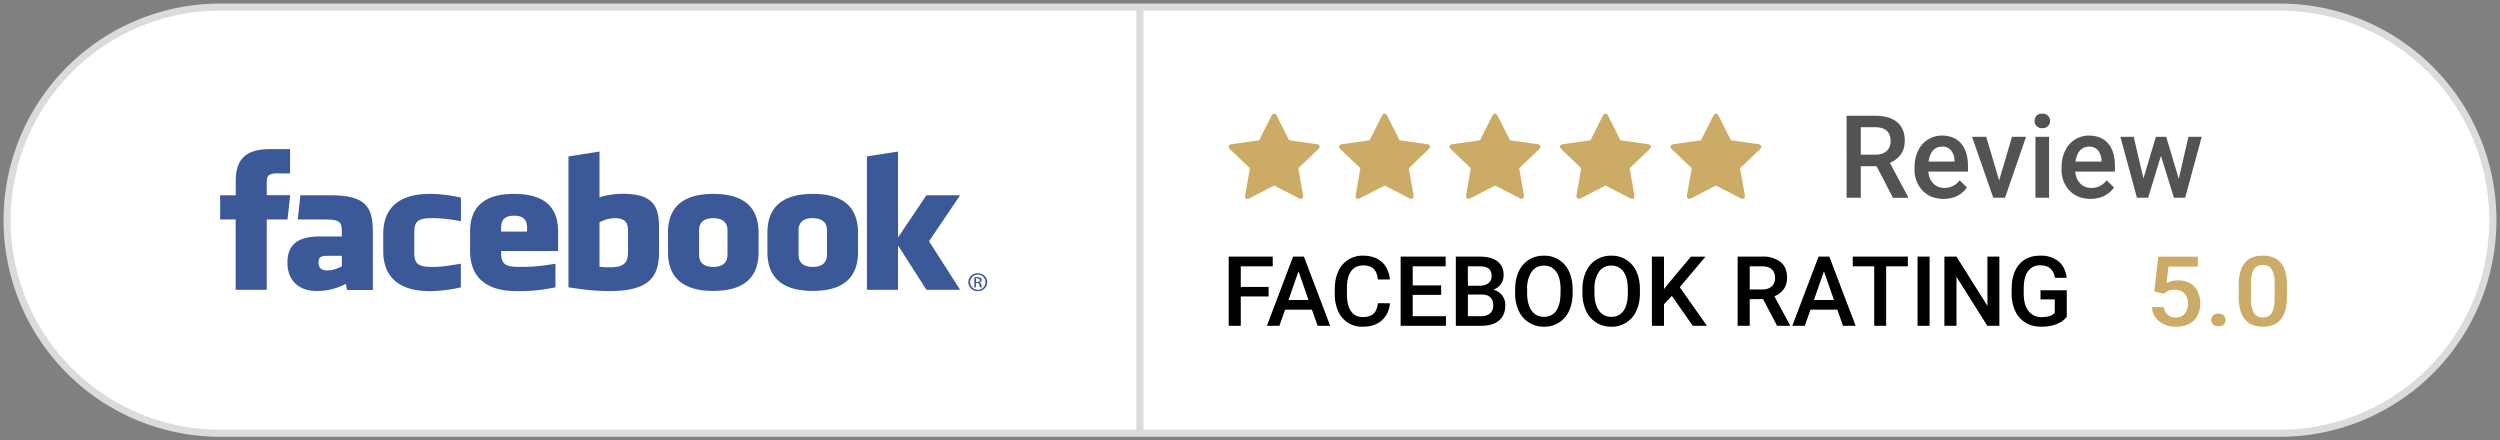
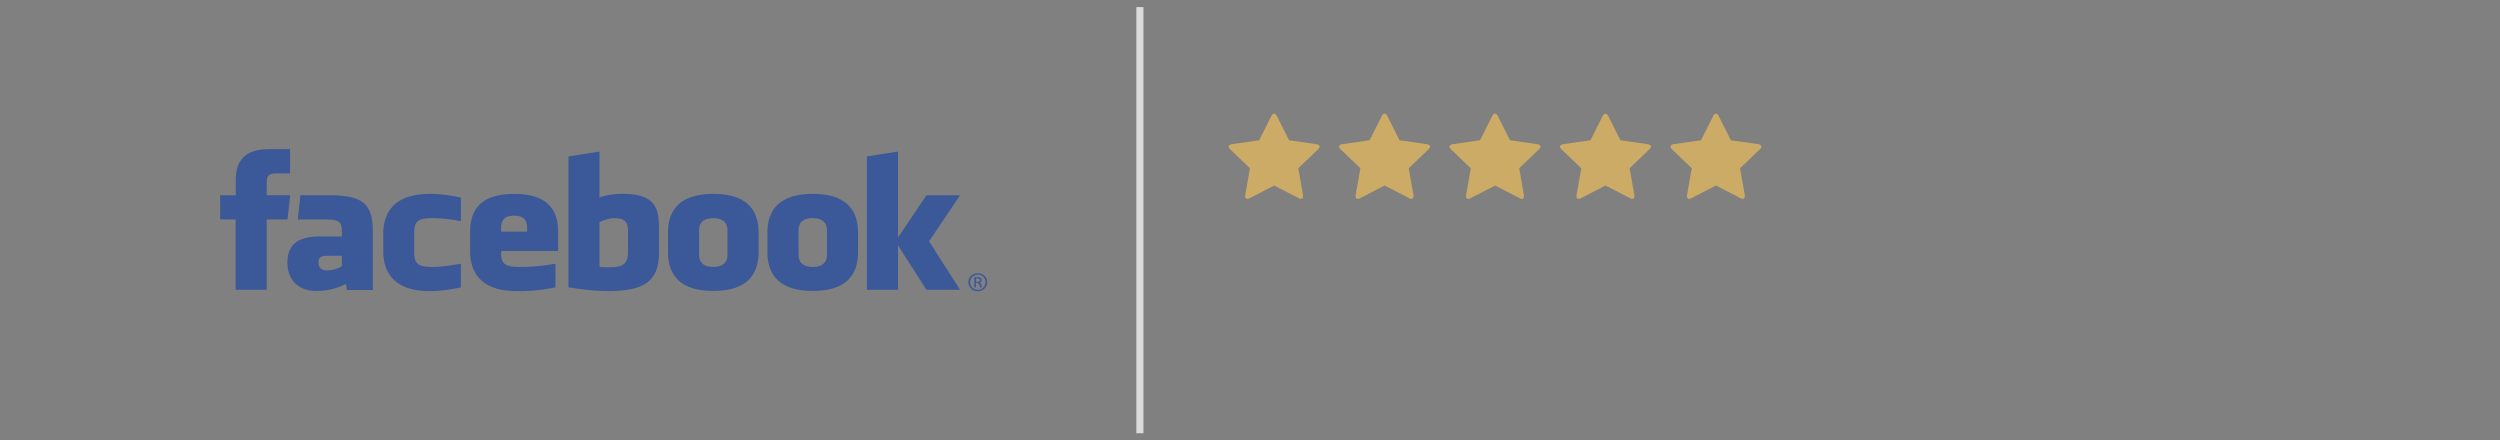
<svg xmlns="http://www.w3.org/2000/svg" xmlns:xlink="http://www.w3.org/1999/xlink" width="352" height="62" viewBox="0 0 352 62">
  <rect x="0" y="0" width="352" height="62" fill="#808080" stroke="none" />
  <defs>
-     <path id="fc08a" d="M405 860a30 30 0 0 1 30-30h290a30 30 0 0 1 0 60H435a30 30 0 0 1-30-30z" />
    <path id="fc08b" d="M564 890v-60h1v60z" />
    <path id="fc08c" d="M488.41 860.27v6.3c.63.06.99.06 1.58.06 2.14 0 2.43-.92 2.43-2.2v-3.01c0-.95-.33-1.7-1.82-1.7-.9 0-1.53.27-2.19.55zm-12.02-.9c-1.49 0-1.83.76-1.83 1.7v.54h3.65v-.53c0-.95-.34-1.71-1.82-1.71zm-27.54 6.56c0 .75.37 1.14 1.2 1.14.9 0 1.43-.27 2.08-.55v-1.5h-1.95c-.93 0-1.33.16-1.33.91zm53.58-4.51v3.45c0 .95.51 1.71 2 1.71 1.48 0 2-.76 2-1.71v-3.45c0-.95-.52-1.7-2-1.7-1.49 0-2 .75-2 1.7zm-65.25 8.38v-9.9H435v-3.41h2.19v-2.05c0-2.78 1.23-4.44 4.73-4.44h2.92v3.41h-1.82c-1.37 0-1.46.48-1.46 1.37v1.7h3.3l-.38 3.42h-2.92v9.9zm15.68.03l-.16-.86c-1.66.86-3.15 1-4.13 1-2.67 0-4.1-1.67-4.1-3.98 0-2.73 1.67-3.7 4.64-3.7h3.02v-.59c0-1.39-.17-1.8-2.46-1.8h-3.74l.37-3.41h4.08c5.02 0 6.12 1.48 6.12 5.24v8.1zm12.03-10.12c-1.96 0-2.56.4-2.56 1.96v2.95c0 1.55.6 1.96 2.56 1.96 1.09 0 1.74-.08 4-.45v3.33a20.6 20.6 0 0 1-4.37.53c-4.7 0-6.56-2.31-6.56-5.65v-2.39c0-3.34 1.87-5.65 6.56-5.65 1.1 0 2.39.1 4.38.52v3.33a22.24 22.24 0 0 0-4.01-.44zm9.67 4.63v.28c0 1.55.6 1.96 2.55 1.96 1.76 0 2.84-.08 5.1-.45v3.33c-2.18.42-3.32.53-5.46.53-4.7 0-6.56-2.31-6.56-5.65v-2.73c0-2.92 1.38-5.31 6.2-5.31 4.8 0 6.19 2.36 6.19 5.3v2.74zm22.23.06c0 3.23-.98 5.58-6.95 5.58-2.15 0-3.42-.18-5.8-.52v-18.43l4.37-.69v6.45c.95-.33 2.17-.5 3.28-.5 4.38 0 5.1 1.84 5.1 4.79v3.32zm14.02.07c0 2.79-1.23 5.49-6.37 5.49-5.14 0-6.39-2.7-6.39-5.49v-2.68c0-2.79 1.25-5.49 6.4-5.49 5.13 0 6.36 2.7 6.36 5.49zm14 0c0 2.79-1.23 5.49-6.36 5.49-5.14 0-6.4-2.7-6.4-5.49v-2.68c0-2.79 1.26-5.49 6.4-5.49 5.13 0 6.36 2.7 6.36 5.49zm9.63 5.33l-4-6.25v6.25h-4.38v-18.78l4.38-.68v12.1l4-5.95h4.74l-4.37 6.48 4.37 6.83zm-16-10.09c-1.5 0-2 .76-2 1.7v3.46c0 .95.5 1.71 2 1.71 1.47 0 2-.76 2-1.71v-3.45c0-.95-.53-1.7-2-1.7zm24.56 9.02c0 .71-.59 1.27-1.33 1.27a1.3 1.3 0 0 1-1.33-1.27c0-.7.6-1.26 1.33-1.26.74 0 1.33.56 1.33 1.26zm-2.4 0c0 .6.48 1.07 1.08 1.07.6 0 1.07-.47 1.07-1.06 0-.6-.47-1.07-1.07-1.07-.6 0-1.09.47-1.09 1.06zm.58.74v-1.41c.13-.02.25-.04.43-.04.22 0 .37.05.46.11.1.06.14.16.14.3 0 .18-.13.29-.3.34.14.03.23.14.26.35.03.22.07.3.1.35H542a1 1 0 0 1-.1-.36c-.03-.18-.13-.25-.32-.25h-.17v.6zm.24-.78h.17c.2 0 .37-.07.37-.25 0-.12-.1-.24-.37-.24h-.17z" />
-     <path id="fc08d" d="M582.62 870.74h-3.92v4.13H577v-9.74h6.2v1.37h-4.5v2.9h3.92zm6.1 1.86h-3.78l-.8 2.27h-1.76l3.69-9.74h1.52l3.7 9.74h-1.77zm-3.3-1.36h2.82l-1.41-4.04zm14.28.46a3.51 3.51 0 0 1-1.16 2.43c-.67.58-1.56.87-2.67.87a3.62 3.62 0 0 1-3.43-2.12 5.64 5.64 0 0 1-.5-2.36v-.9c0-.93.17-1.73.5-2.43a3.68 3.68 0 0 1 3.51-2.19c1.08 0 1.94.3 2.6.88.66.58 1.04 1.4 1.15 2.47H598c-.07-.7-.28-1.2-.6-1.52-.33-.3-.81-.46-1.45-.46-.74 0-1.3.27-1.7.8-.4.54-.6 1.33-.6 2.37v.86c0 1.05.18 1.85.56 2.4.38.56.93.84 1.66.84.67 0 1.17-.15 1.5-.45.34-.3.55-.8.64-1.5zm7.22-1.18h-4.01v3h4.68v1.35h-6.38v-9.74h6.34v1.37h-4.64v2.68h4zm2.06 4.35v-9.74h3.34c1.1 0 1.94.22 2.52.67.58.44.87 1.1.87 1.97 0 .44-.13.84-.37 1.2s-.6.63-1.06.83a2.15 2.15 0 0 1 1.66 2.23c0 .9-.3 1.61-.88 2.1-.59.5-1.43.74-2.53.74zm1.7-4.4v3.05h1.87c.54 0 .95-.14 1.25-.4.3-.26.45-.63.45-1.1 0-1-.52-1.52-1.55-1.55zm0-1.24h1.65c.53 0 .94-.12 1.24-.36.3-.23.45-.57.45-1 0-.49-.14-.84-.42-1.05-.27-.22-.7-.32-1.28-.32h-1.65zm14.75 1.02c0 .96-.17 1.8-.5 2.51a3.74 3.74 0 0 1-3.54 2.24 3.8 3.8 0 0 1-3.55-2.23 5.77 5.77 0 0 1-.51-2.46v-.55c0-.95.17-1.79.5-2.51a3.8 3.8 0 0 1 1.43-1.67 3.9 3.9 0 0 1 2.12-.58 3.75 3.75 0 0 1 3.54 2.22c.33.71.5 1.54.5 2.5zm-1.7-.5c0-1.08-.2-1.9-.61-2.48a2 2 0 0 0-1.74-.87 2 2 0 0 0-1.72.86 4.16 4.16 0 0 0-.64 2.43v.56c0 1.07.21 1.9.63 2.48.42.59 1 .88 1.74.88a2 2 0 0 0 1.73-.86c.4-.57.6-1.4.6-2.5zm11.17.5c0 .96-.16 1.8-.5 2.51a3.74 3.74 0 0 1-3.53 2.24 3.8 3.8 0 0 1-3.55-2.23 5.77 5.77 0 0 1-.51-2.46v-.55c0-.95.16-1.79.5-2.51a3.8 3.8 0 0 1 1.43-1.67 3.9 3.9 0 0 1 2.12-.58 3.75 3.75 0 0 1 3.54 2.22c.33.71.5 1.54.5 2.5zm-1.7-.5c0-1.08-.2-1.9-.6-2.48a2 2 0 0 0-1.74-.87 2 2 0 0 0-1.72.86 4.16 4.16 0 0 0-.64 2.43v.56c0 1.07.21 1.9.63 2.48.42.59 1 .88 1.74.88a2 2 0 0 0 1.73-.86c.4-.57.6-1.4.6-2.5zm6.2.91l-1.11 1.17v3.04h-1.7v-9.74h1.7v4.57l.94-1.16 2.85-3.4h2.05l-3.62 4.3 3.83 5.43h-2zm12.85.46h-1.89v3.75h-1.7v-9.74h3.44a4 4 0 0 1 2.6.76c.62.5.92 1.23.92 2.18 0 .66-.15 1.2-.47 1.64a3 3 0 0 1-1.32 1.01l2.2 4.06v.09h-1.82zm-1.89-1.36h1.74c.58 0 1.02-.14 1.35-.43.32-.29.48-.68.48-1.18 0-.52-.15-.93-.45-1.21-.3-.29-.74-.43-1.33-.44h-1.79zm12.34 2.84h-3.78l-.8 2.27h-1.76l3.69-9.74h1.52l3.7 9.74h-1.78zm-3.3-1.36h2.82l-1.41-4.04zm13.22-4.74h-3.05v8.37h-1.68v-8.37h-3.02v-1.37h7.75zm3.07 8.37h-1.7v-9.74h1.7zm9.82 0h-1.7l-4.34-6.9v6.9h-1.7v-9.74h1.7l4.36 6.94v-6.94h1.68zm9.49-1.27c-.35.46-.84.81-1.47 1.05a6 6 0 0 1-2.13.35c-.82 0-1.54-.18-2.17-.55a3.7 3.7 0 0 1-1.46-1.6 5.54 5.54 0 0 1-.53-2.4v-.76c0-1.47.35-2.62 1.06-3.45.7-.83 1.69-1.24 2.95-1.24a3.9 3.9 0 0 1 2.59.8c.64.54 1.02 1.3 1.15 2.31h-1.66c-.19-1.17-.87-1.75-2.04-1.75a2 2 0 0 0-1.74.82c-.4.54-.6 1.34-.61 2.4v.75c0 1.05.22 1.87.67 2.45a2.2 2.2 0 0 0 1.85.87c.87 0 1.48-.2 1.85-.59v-1.9h-2.01v-1.29h3.7z" />
-     <path id="fc08e" d="M707.32 870.04l.56-4.9h5.58v1.4h-4.14l-.28 2.32a3.37 3.37 0 0 1 1.62-.38c1 0 1.76.3 2.31.88.55.6.82 1.4.82 2.4 0 .99-.3 1.77-.9 2.36-.62.59-1.45.88-2.51.88-.95 0-1.74-.25-2.36-.76a2.68 2.68 0 0 1-1.02-2h1.68c.06.47.24.83.54 1.09.3.25.68.37 1.15.37.53 0 .95-.18 1.25-.53.3-.36.44-.84.44-1.46 0-.6-.16-1.06-.49-1.4a1.78 1.78 0 0 0-1.35-.52c-.32 0-.58.04-.8.11-.22.08-.46.23-.72.46zm9.03 3.12c.32 0 .57.08.75.25.17.17.26.39.26.65 0 .25-.09.46-.26.63-.18.17-.43.25-.75.25-.31 0-.56-.08-.74-.25a.82.82 0 0 1-.27-.63c0-.26.09-.48.27-.65.17-.17.42-.25.74-.25zm9.65-2.4c0 1.4-.28 2.46-.84 3.17-.56.71-1.4 1.07-2.55 1.07-1.12 0-1.96-.35-2.53-1.04-.57-.7-.86-1.72-.87-3.08v-1.68c0-1.4.27-2.45.83-3.15.56-.7 1.41-1.05 2.56-1.05 1.14 0 1.98.34 2.54 1.02.56.68.85 1.7.86 3.06zm-1.73-1.8a3.9 3.9 0 0 0-.4-2.02c-.27-.42-.7-.64-1.27-.64-.57 0-.98.2-1.25.6-.26.41-.4 1.04-.42 1.9v2.2a4 4 0 0 0 .4 2.03c.28.45.7.67 1.28.67.56 0 .97-.2 1.24-.62.26-.4.4-1.05.42-1.93z" />
-     <path id="fc08f" d="M668.22 852.4H666v4.44h-2V845.3h4.04c1.33 0 2.35.3 3.07.9.72.6 1.08 1.46 1.08 2.6 0 .77-.18 1.41-.55 1.93-.37.52-.9.92-1.55 1.2l2.58 4.82v.1h-2.14zm-2.22-1.62h2.05c.67 0 1.2-.17 1.58-.51.38-.34.57-.8.57-1.4 0-.62-.18-1.1-.53-1.44-.35-.33-.87-.5-1.57-.52H666zm11.66 6.22c-1.21 0-2.2-.38-2.95-1.15a4.2 4.2 0 0 1-1.14-3.08v-.24c0-.85.17-1.62.5-2.3a3.65 3.65 0 0 1 3.37-2.14c1.16.01 2.06.38 2.7 1.13.63.74.95 1.8.95 3.16v.78h-5.58c.06.71.3 1.27.7 1.68.42.42.94.62 1.56.62.88 0 1.6-.36 2.15-1.07l1.03 1c-.34.5-.8.9-1.37 1.19-.57.28-1.2.42-1.92.42zm-.23-7.35c-.52 0-.95.18-1.27.55-.32.37-.53.89-.62 1.55h3.65v-.14a2.35 2.35 0 0 0-.51-1.47 1.6 1.6 0 0 0-1.25-.5zm8.05 4.75l1.81-6.14h1.98l-2.96 8.58h-1.66l-2.99-8.58h2zm7.03 2.44h-1.92v-8.58h1.92zm-2.04-10.8c0-.3.1-.55.28-.75.19-.2.46-.29.8-.29.35 0 .62.1.8.3.2.19.3.43.3.73a1 1 0 0 1-.3.73c-.18.19-.45.29-.8.29-.34 0-.61-.1-.8-.3a1 1 0 0 1-.28-.72zm7.89 10.96c-1.22 0-2.2-.38-2.96-1.15a4.2 4.2 0 0 1-1.13-3.08v-.24c0-.85.16-1.62.5-2.3a3.65 3.65 0 0 1 3.37-2.14c1.16.01 2.06.38 2.7 1.13.63.74.94 1.8.94 3.16v.78h-5.58c.06.71.3 1.27.7 1.68.42.42.94.62 1.57.62.88 0 1.6-.36 2.14-1.07l1.04 1c-.34.5-.8.9-1.37 1.19-.57.28-1.21.42-1.92.42zm-.23-7.35c-.53 0-.95.18-1.28.55-.32.37-.53.89-.62 1.55h3.66v-.14a2.35 2.35 0 0 0-.52-1.47 1.6 1.6 0 0 0-1.24-.5zm12.64 4.53l1.36-5.92H714l-2.33 8.58h-1.58l-1.83-5.9-1.8 5.9h-1.58l-2.33-8.58h1.87l1.38 5.86 1.75-5.86H709z" />
    <path id="fc08g" d="M589.6 850.01l-2.8 2.68.67 3.78a1 1 0 0 1 0 .15c0 .2-.09.38-.31.38a.63.63 0 0 1-.31-.1l-3.45-1.78-3.45 1.79c-.1.05-.2.09-.31.09-.23 0-.33-.18-.33-.38l.02-.15.66-3.78-2.8-2.68c-.09-.1-.19-.22-.19-.36 0-.23.24-.32.43-.35l3.86-.55 1.73-3.44c.07-.14.2-.31.38-.31.17 0 .3.17.37.31l1.73 3.44 3.86.55c.19.03.44.12.44.35 0 .14-.1.26-.2.36zm15.55 0l-2.8 2.68.67 3.78a1 1 0 0 1 0 .15c0 .2-.09.38-.31.38a.63.63 0 0 1-.3-.1l-3.46-1.78-3.45 1.79c-.1.05-.2.09-.31.09-.22 0-.32-.18-.32-.38l.01-.15.66-3.78-2.8-2.68c-.09-.1-.19-.22-.19-.36 0-.23.24-.32.43-.35l3.86-.55 1.73-3.44c.07-.14.2-.31.38-.31s.3.17.38.31l1.73 3.44 3.86.55c.18.03.43.12.43.35 0 .14-.1.26-.2.36zm15.55 0l-2.8 2.68.67 3.78a1 1 0 0 1 0 .15c0 .2-.09.38-.31.38a.63.63 0 0 1-.3-.1l-3.46-1.78-3.45 1.79c-.1.05-.2.09-.31.09-.22 0-.32-.18-.32-.38l.01-.15.66-3.78-2.8-2.68c-.09-.1-.19-.22-.19-.36 0-.23.24-.32.43-.35l3.86-.55 1.73-3.44c.07-.14.2-.31.38-.31s.3.17.38.31l1.73 3.44 3.86.55c.18.03.43.12.43.35 0 .14-.1.26-.2.36zm15.55 0l-2.8 2.68.67 3.78a1 1 0 0 1 0 .15c0 .2-.09.38-.3.38a.63.63 0 0 1-.32-.1l-3.45-1.78-3.45 1.79c-.1.05-.2.09-.3.09-.23 0-.33-.18-.33-.38l.01-.15.66-3.78-2.8-2.68c-.09-.1-.19-.22-.19-.36 0-.23.24-.32.43-.35l3.86-.55 1.73-3.44c.07-.14.2-.31.38-.31s.3.17.38.31l1.73 3.44 3.86.55c.18.03.43.12.43.35 0 .14-.1.26-.2.36zm15.55 0l-2.8 2.68.67 3.78a1 1 0 0 1 0 .15c0 .2-.08.38-.3.38a.63.63 0 0 1-.32-.1l-3.45-1.78-3.45 1.79c-.1.05-.2.09-.3.09-.23 0-.33-.18-.33-.38l.01-.15.67-3.78-2.8-2.68c-.1-.1-.2-.22-.2-.36 0-.23.24-.32.44-.35l3.86-.55 1.73-3.44c.06-.14.2-.31.37-.31.18 0 .31.17.38.31l1.73 3.44 3.86.55c.18.03.43.12.43.35 0 .14-.1.26-.2.36z" />
  </defs>
  <g>
    <g transform="translate(-404 -829)">
      <g>
        <use fill="#fff" xlink:href="#fc08a" />
        <use fill="#fff" fill-opacity="0" stroke="#dbdbdb" stroke-miterlimit="50" xlink:href="#fc08a" />
      </g>
      <g>
        <use fill="#dbdbdb" xlink:href="#fc08b" />
      </g>
      <g>
        <use fill="#3b5998" xlink:href="#fc08c" />
      </g>
      <g>
        <g>
          <g>
            <use xlink:href="#fc08d" />
          </g>
          <g>
            <use fill="#cbab65" xlink:href="#fc08e" />
          </g>
        </g>
        <g>
          <g>
            <use fill="#535353" xlink:href="#fc08f" />
          </g>
          <g>
            <use fill="#cbab65" xlink:href="#fc08g" />
          </g>
        </g>
      </g>
    </g>
  </g>
</svg>